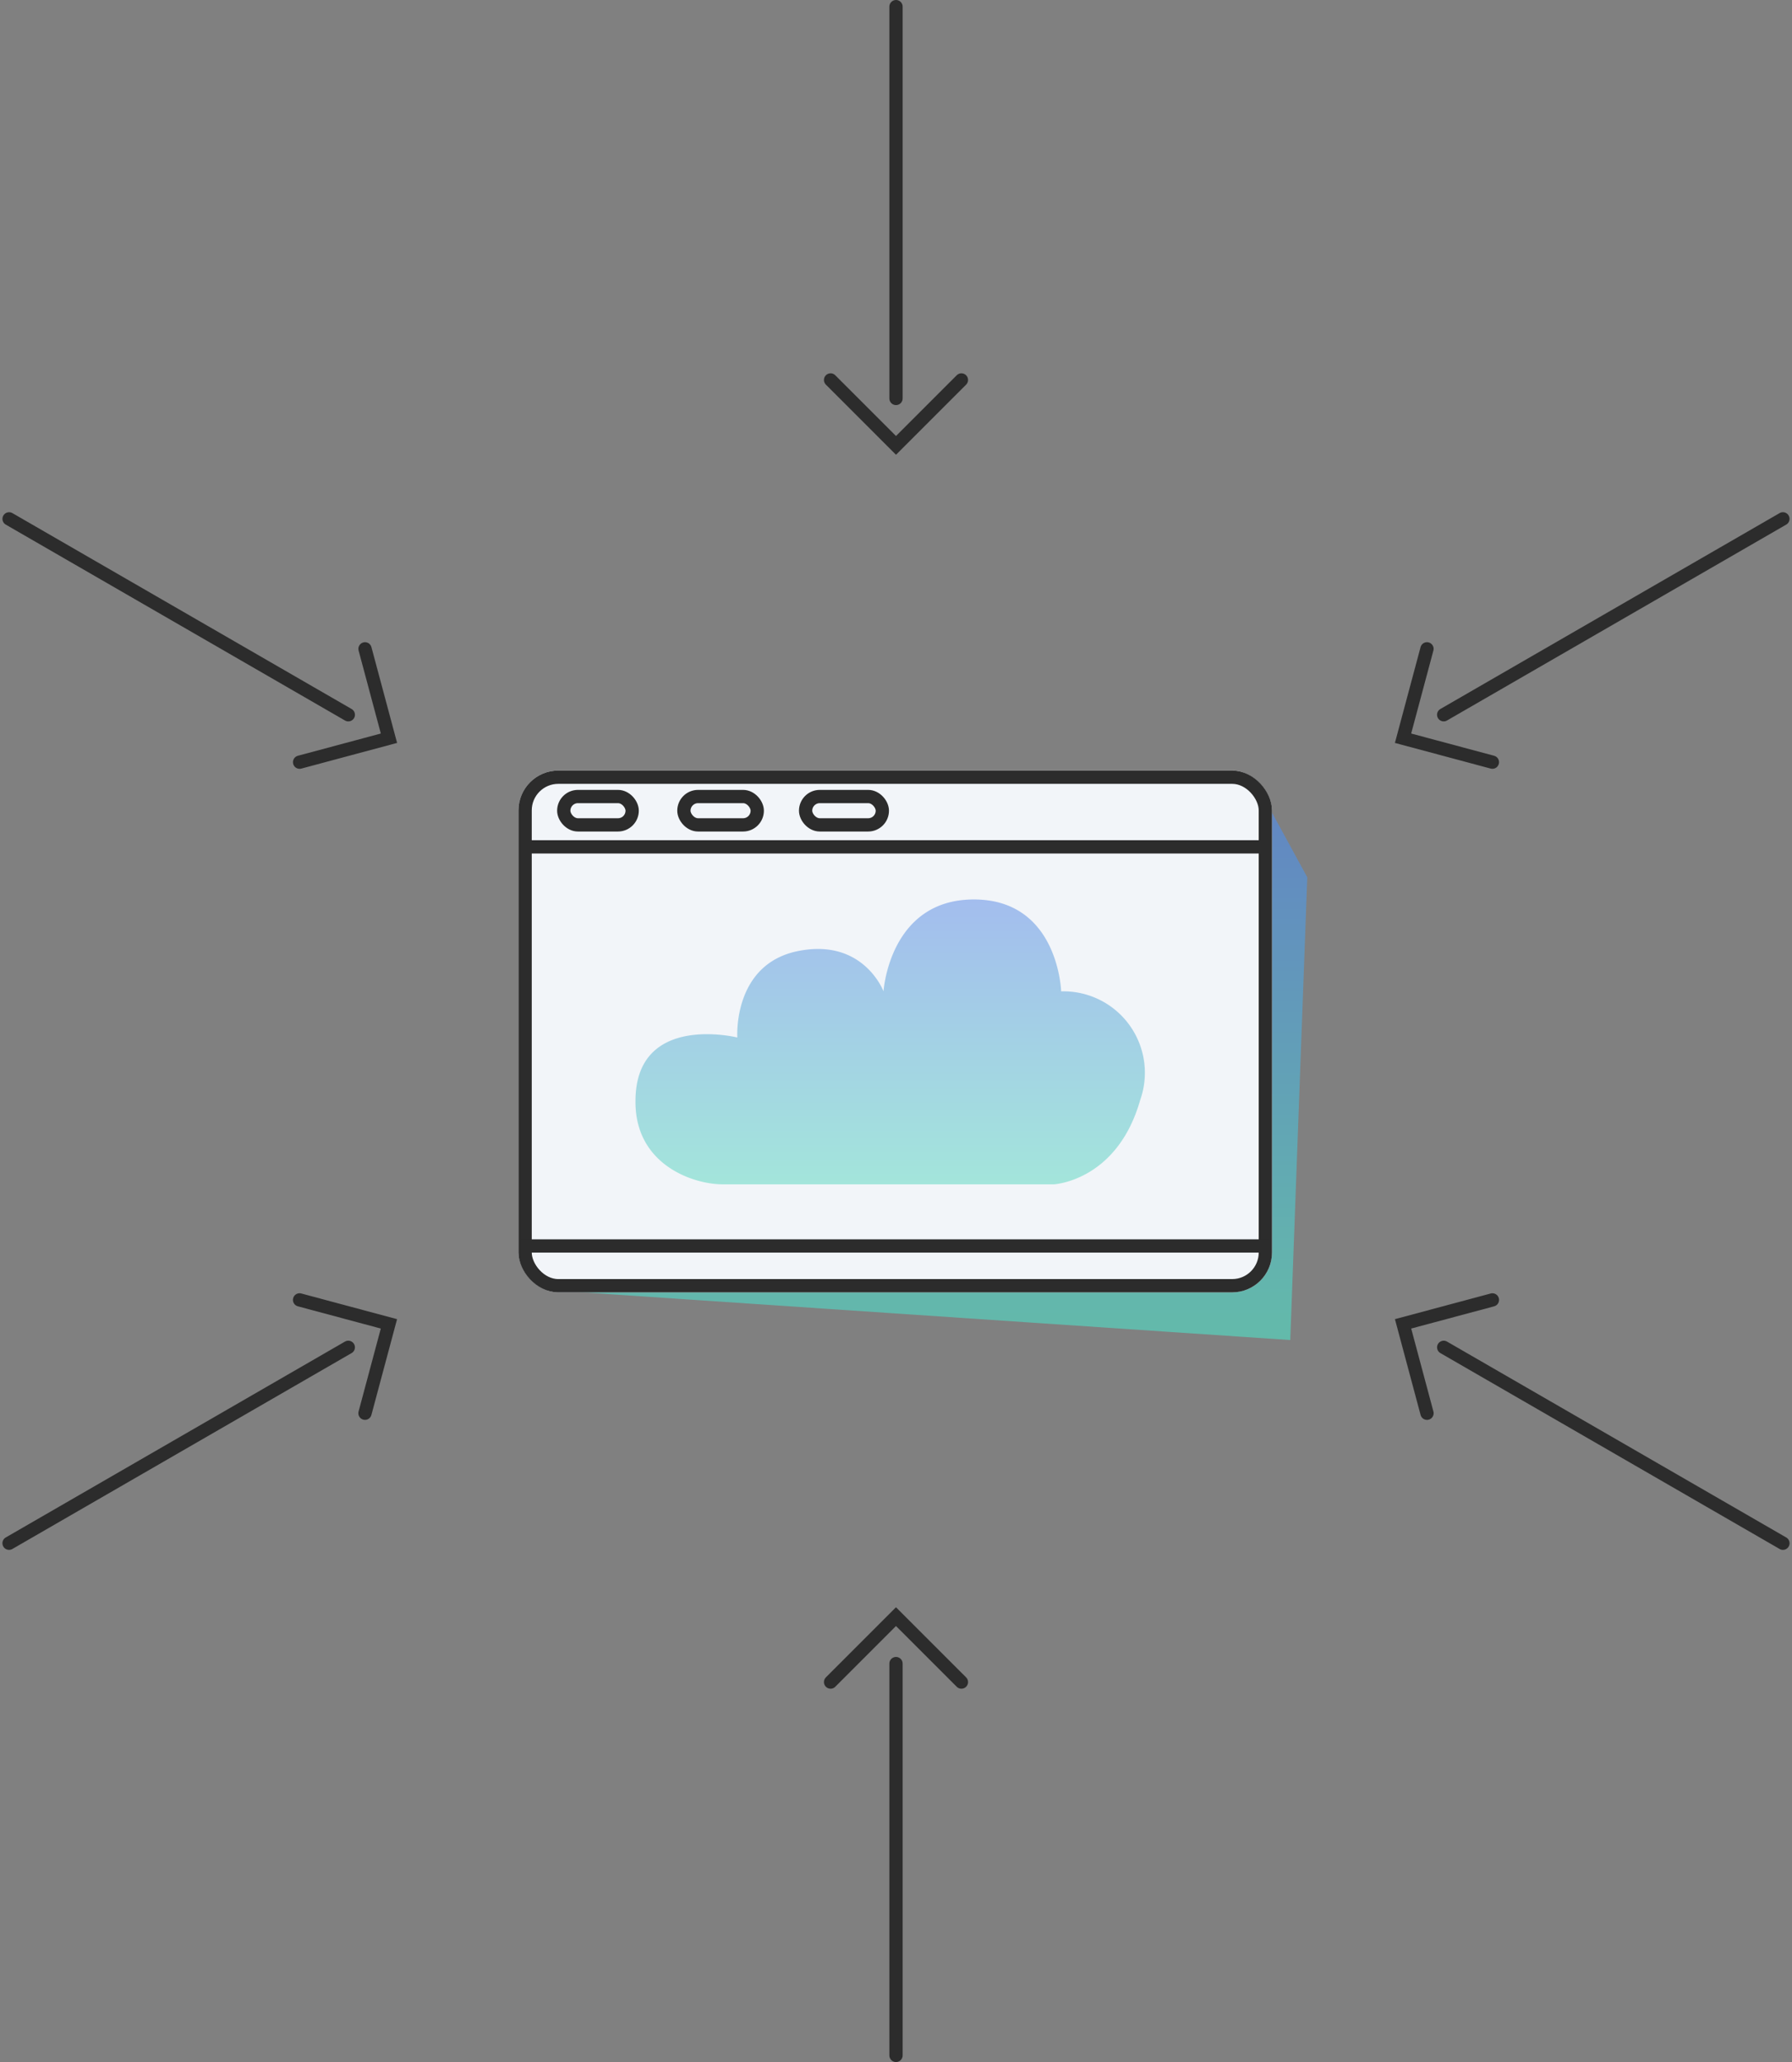
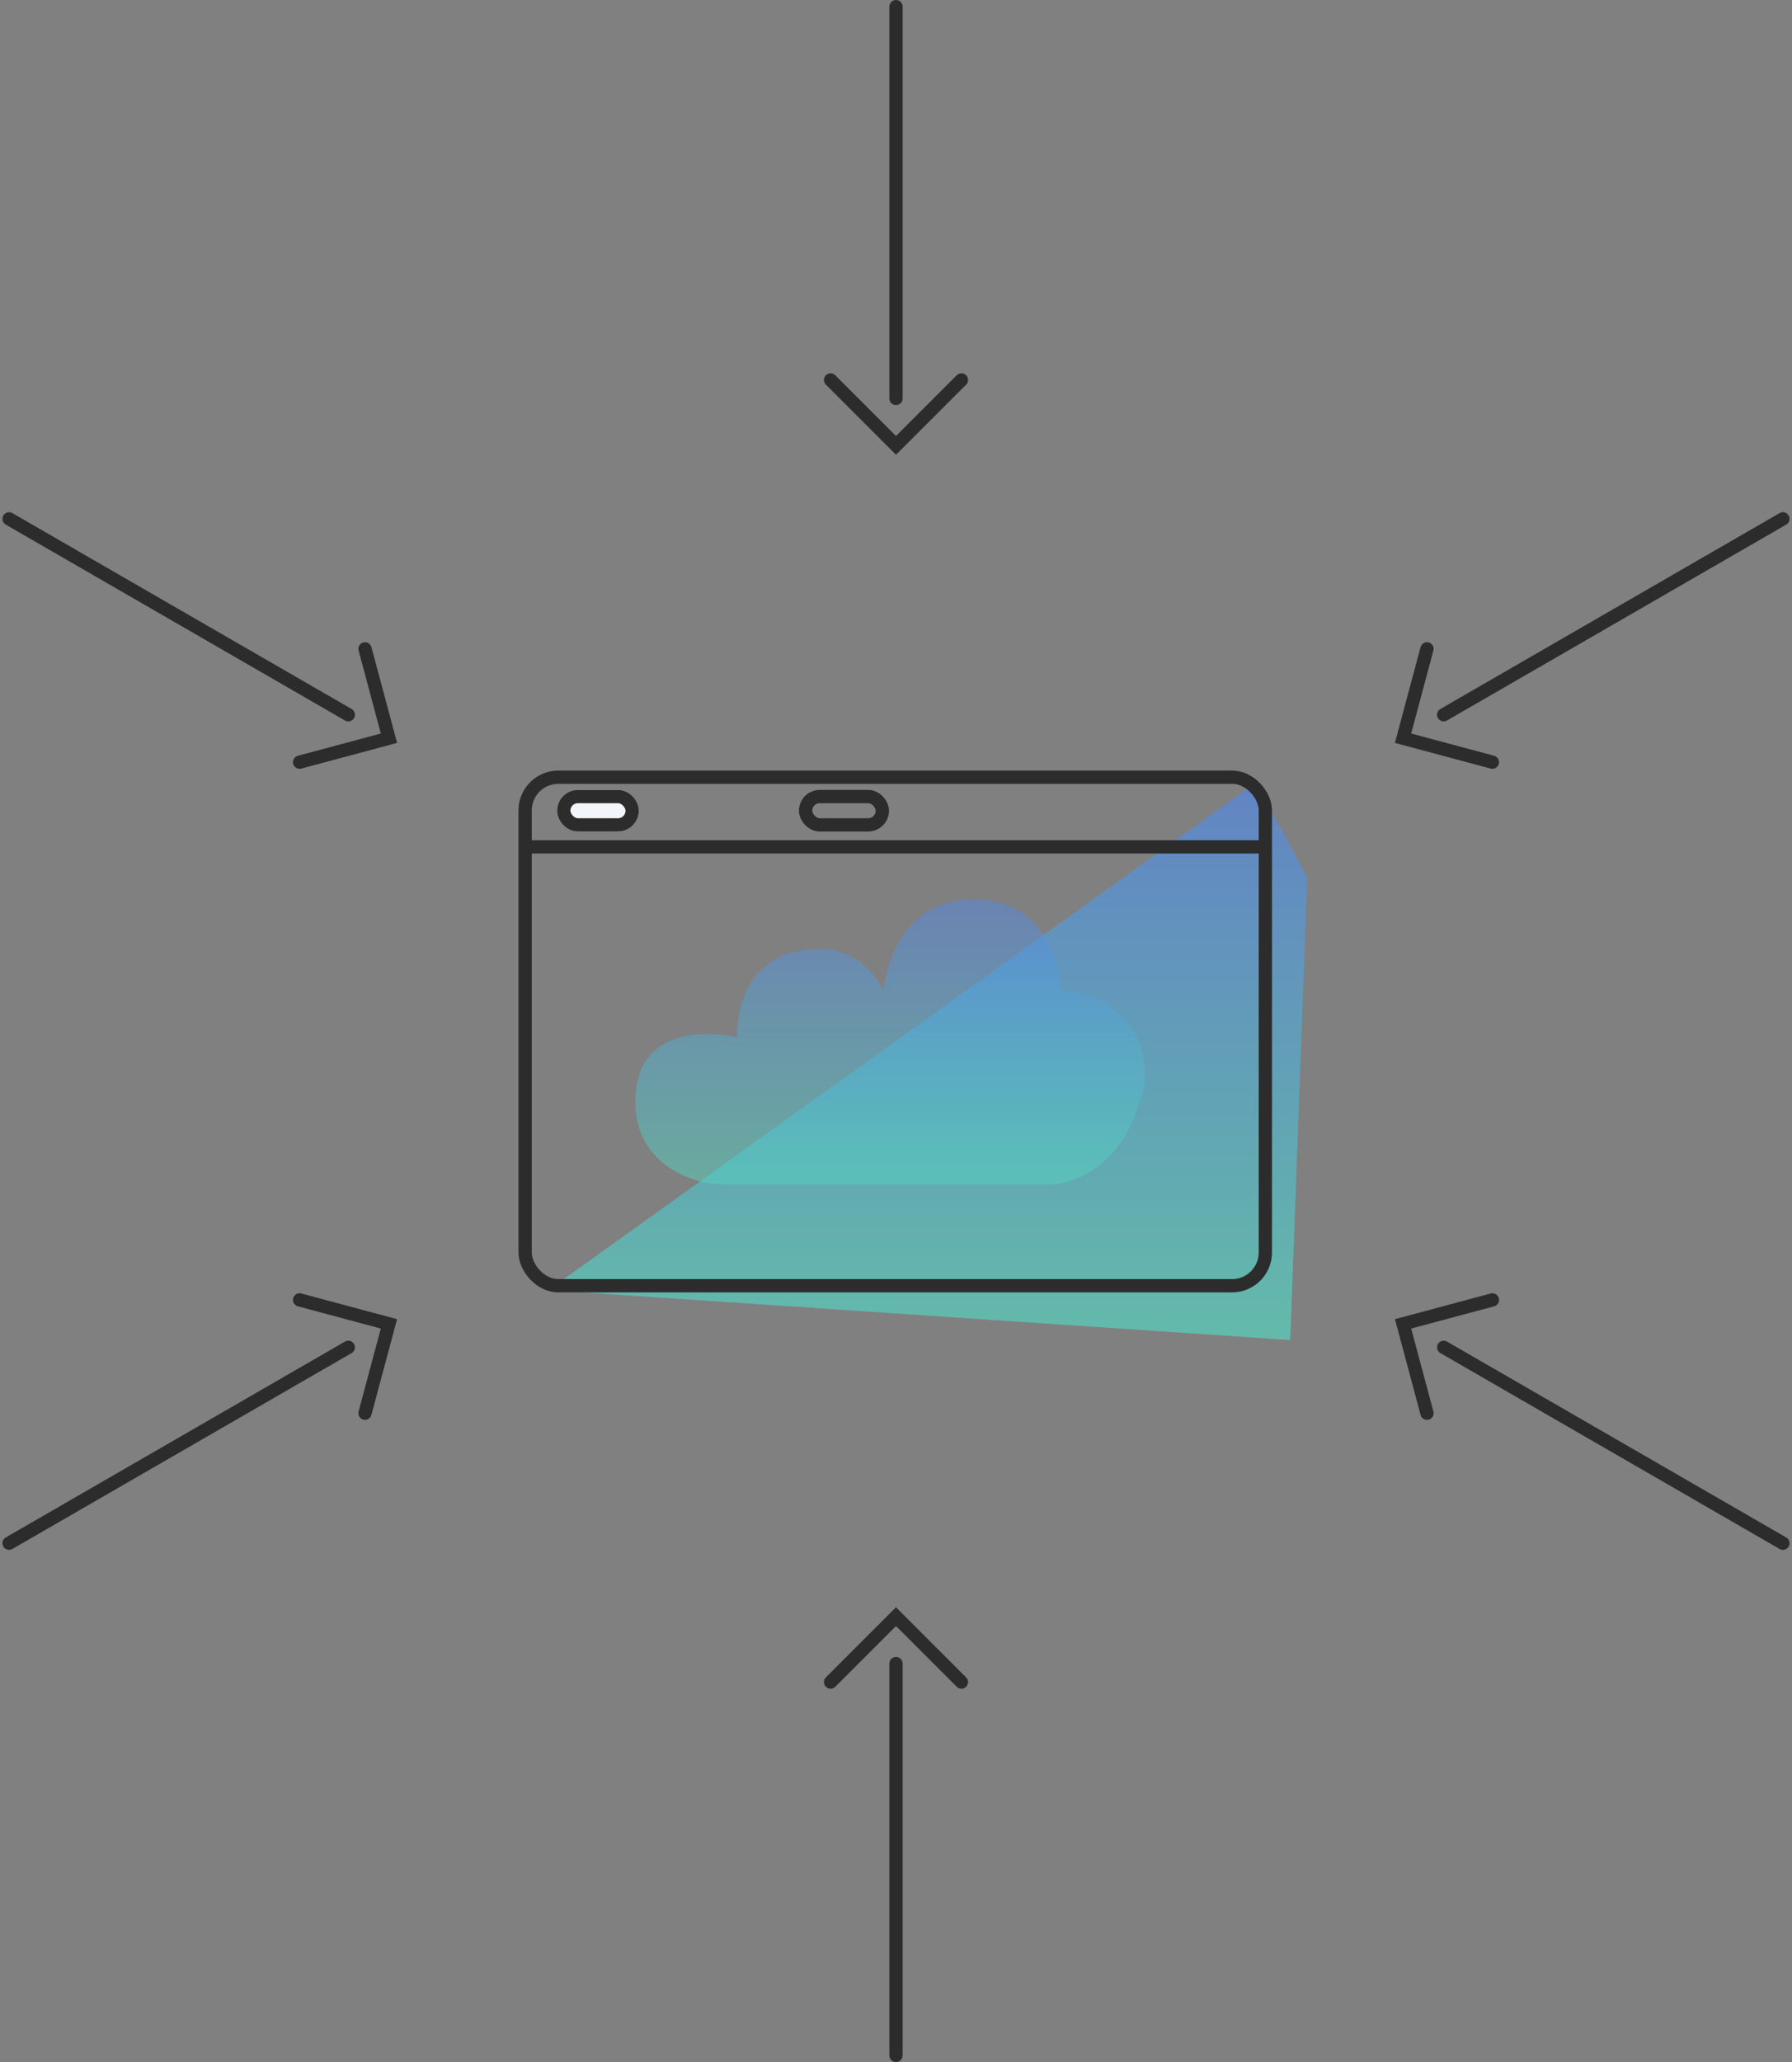
<svg xmlns="http://www.w3.org/2000/svg" width="134.981" height="155.285" viewBox="0 0 134.981 155.285">
  <rect x="0" y="0" width="134.981" height="155.285" fill="#808080" stroke="none" />
  <defs>
    <linearGradient id="linear-gradient" x1="0.5" x2="0.5" y2="1" gradientUnits="objectBoundingBox">
      <stop offset="0" stop-color="#5386e4" />
      <stop offset="1" stop-color="#55d6be" />
    </linearGradient>
  </defs>
  <g id="Group_2330" data-name="Group 2330" transform="translate(-1152.801 -2635.193)">
    <path id="Path_3795" data-name="Path 3795" d="M1827.385,5545.135l3.886,7.124-1.282,34.849-55.869-3.763Z" transform="translate(-580 -2851)" opacity="0.68" fill="url(#linear-gradient)" />
    <g id="Group_1617" data-name="Group 1617" transform="translate(1191.855 2693.222)">
      <g id="Group_646" data-name="Group 646" transform="translate(0 0)">
        <g id="Rectangle_74" data-name="Rectangle 74" transform="translate(0 0)" fill="#f2f5f9" stroke="#2c2c2c" stroke-width="1">
-           <rect width="56.758" height="39.294" rx="3" stroke="none" />
          <rect x="0.5" y="0.5" width="55.758" height="38.294" rx="2.5" fill="none" />
        </g>
        <line id="Line_346" data-name="Line 346" x2="56.394" transform="translate(0.152 5.745)" fill="none" stroke="#2c2c2c" stroke-width="1" />
-         <path id="Path_1980" data-name="Path 1980" d="M0,0H56.395" transform="translate(0.188 35.8)" fill="#f2f5f9" stroke="#2c2c2c" stroke-width="1" />
        <g id="Rectangle_71" data-name="Rectangle 71" transform="translate(2.911 1.455)" fill="#f2f5f9" stroke="#2c2c2c" stroke-width="1">
          <rect width="6.152" height="3.135" rx="1.568" stroke="none" />
          <rect x="0.5" y="0.5" width="5.152" height="2.135" rx="1.068" fill="none" />
        </g>
        <g id="Rectangle_72" data-name="Rectangle 72" transform="translate(11.96 1.455)" fill="#f2f5f9" stroke="#2c2c2c" stroke-width="1">
-           <rect width="6.525" height="3.135" rx="1.568" stroke="none" />
-           <rect x="0.5" y="0.5" width="5.525" height="2.135" rx="1.068" fill="none" />
-         </g>
+           </g>
        <g id="Rectangle_73" data-name="Rectangle 73" transform="translate(21.128 1.455)" fill="#f2f5f9" stroke="#2c2c2c" stroke-width="1">
-           <rect width="6.779" height="3.135" rx="1.568" stroke="none" />
          <rect x="0.5" y="0.5" width="5.779" height="2.135" rx="1.068" fill="none" />
        </g>
      </g>
      <g id="Group_839" data-name="Group 839" transform="translate(8.806 9.706)">
        <path id="Path_1229" data-name="Path 1229" d="M1122.413,5462.426h24.947s4.763-.241,6.5-6.344a6.134,6.134,0,0,0-5.952-8.188s-.2-6.921-6.574-6.921-6.805,6.921-6.805,6.921-1.51-4.031-6.445-3.034-4.567,6.509-4.567,6.509-7.613-1.885-7.672,4.713C1115.761,5460.95,1120.195,5462.426,1122.413,5462.426Z" transform="translate(-1115.838 -5440.973)" opacity="0.5" fill="url(#linear-gradient)" />
      </g>
    </g>
    <g id="Group_1620" data-name="Group 1620" transform="translate(1215.364 2635.693)">
      <g id="Group_1618" data-name="Group 1618" transform="translate(0 121.244)">
        <path id="Path_3437" data-name="Path 3437" d="M0,4.927,4.927,0,9.855,4.927" transform="translate(0 0)" fill="none" stroke="#2c2c2c" stroke-linecap="round" stroke-width="1" />
        <path id="Path_3438" data-name="Path 3438" d="M6986.183,4018.347v29.506" transform="translate(-6981.255 -4014.812)" fill="none" stroke="#2c2c2c" stroke-linecap="round" stroke-width="1" />
      </g>
      <g id="Group_1619" data-name="Group 1619" transform="translate(0 0)">
        <path id="Path_3437-2" data-name="Path 3437" d="M0,0,4.927,4.927,9.855,0" transform="translate(0 28.113)" fill="none" stroke="#2c2c2c" stroke-linecap="round" stroke-width="1" />
        <path id="Path_3438-2" data-name="Path 3438" d="M6986.183,4047.854v-29.506" transform="translate(-6981.255 -4018.348)" fill="none" stroke="#2c2c2c" stroke-linecap="round" stroke-width="1" />
      </g>
    </g>
    <g id="Group_1622" data-name="Group 1622" transform="translate(1155.947 2755.675) rotate(-120)">
      <g id="Group_1618-2" data-name="Group 1618" transform="translate(0 121.244)">
        <path id="Path_3437-3" data-name="Path 3437" d="M0,4.927,4.927,0,9.855,4.927" transform="translate(0 0)" fill="none" stroke="#2c2c2c" stroke-linecap="round" stroke-width="1" />
        <path id="Path_3438-3" data-name="Path 3438" d="M0,0V29.505" transform="translate(4.927 3.535)" fill="none" stroke="#2c2c2c" stroke-linecap="round" stroke-width="1" />
      </g>
      <g id="Group_1619-2" data-name="Group 1619" transform="translate(0 0)">
        <path id="Path_3437-4" data-name="Path 3437" d="M0,0,4.927,4.927,9.855,0" transform="translate(0 28.113)" fill="none" stroke="#2c2c2c" stroke-linecap="round" stroke-width="1" />
        <path id="Path_3438-4" data-name="Path 3438" d="M0,29.505V0" transform="translate(4.927 0)" fill="none" stroke="#2c2c2c" stroke-linecap="round" stroke-width="1" />
      </g>
    </g>
    <g id="Group_1623" data-name="Group 1623" transform="translate(1289.563 2747.141) rotate(120)">
      <g id="Group_1618-3" data-name="Group 1618" transform="translate(0 121.244)">
        <path id="Path_3437-5" data-name="Path 3437" d="M0,4.927,4.927,0,9.855,4.927" transform="translate(0 0)" fill="none" stroke="#2c2c2c" stroke-linecap="round" stroke-width="1" />
        <path id="Path_3438-5" data-name="Path 3438" d="M0,0V29.505" transform="translate(4.928 3.535)" fill="none" stroke="#2c2c2c" stroke-linecap="round" stroke-width="1" />
      </g>
      <g id="Group_1619-3" data-name="Group 1619" transform="translate(0 0)">
        <path id="Path_3437-6" data-name="Path 3437" d="M0,0,4.927,4.927,9.855,0" transform="translate(0 28.113)" fill="none" stroke="#2c2c2c" stroke-linecap="round" stroke-width="1" />
        <path id="Path_3438-6" data-name="Path 3438" d="M0,29.505V0" transform="translate(4.928 0)" fill="none" stroke="#2c2c2c" stroke-linecap="round" stroke-width="1" />
      </g>
    </g>
  </g>
</svg>